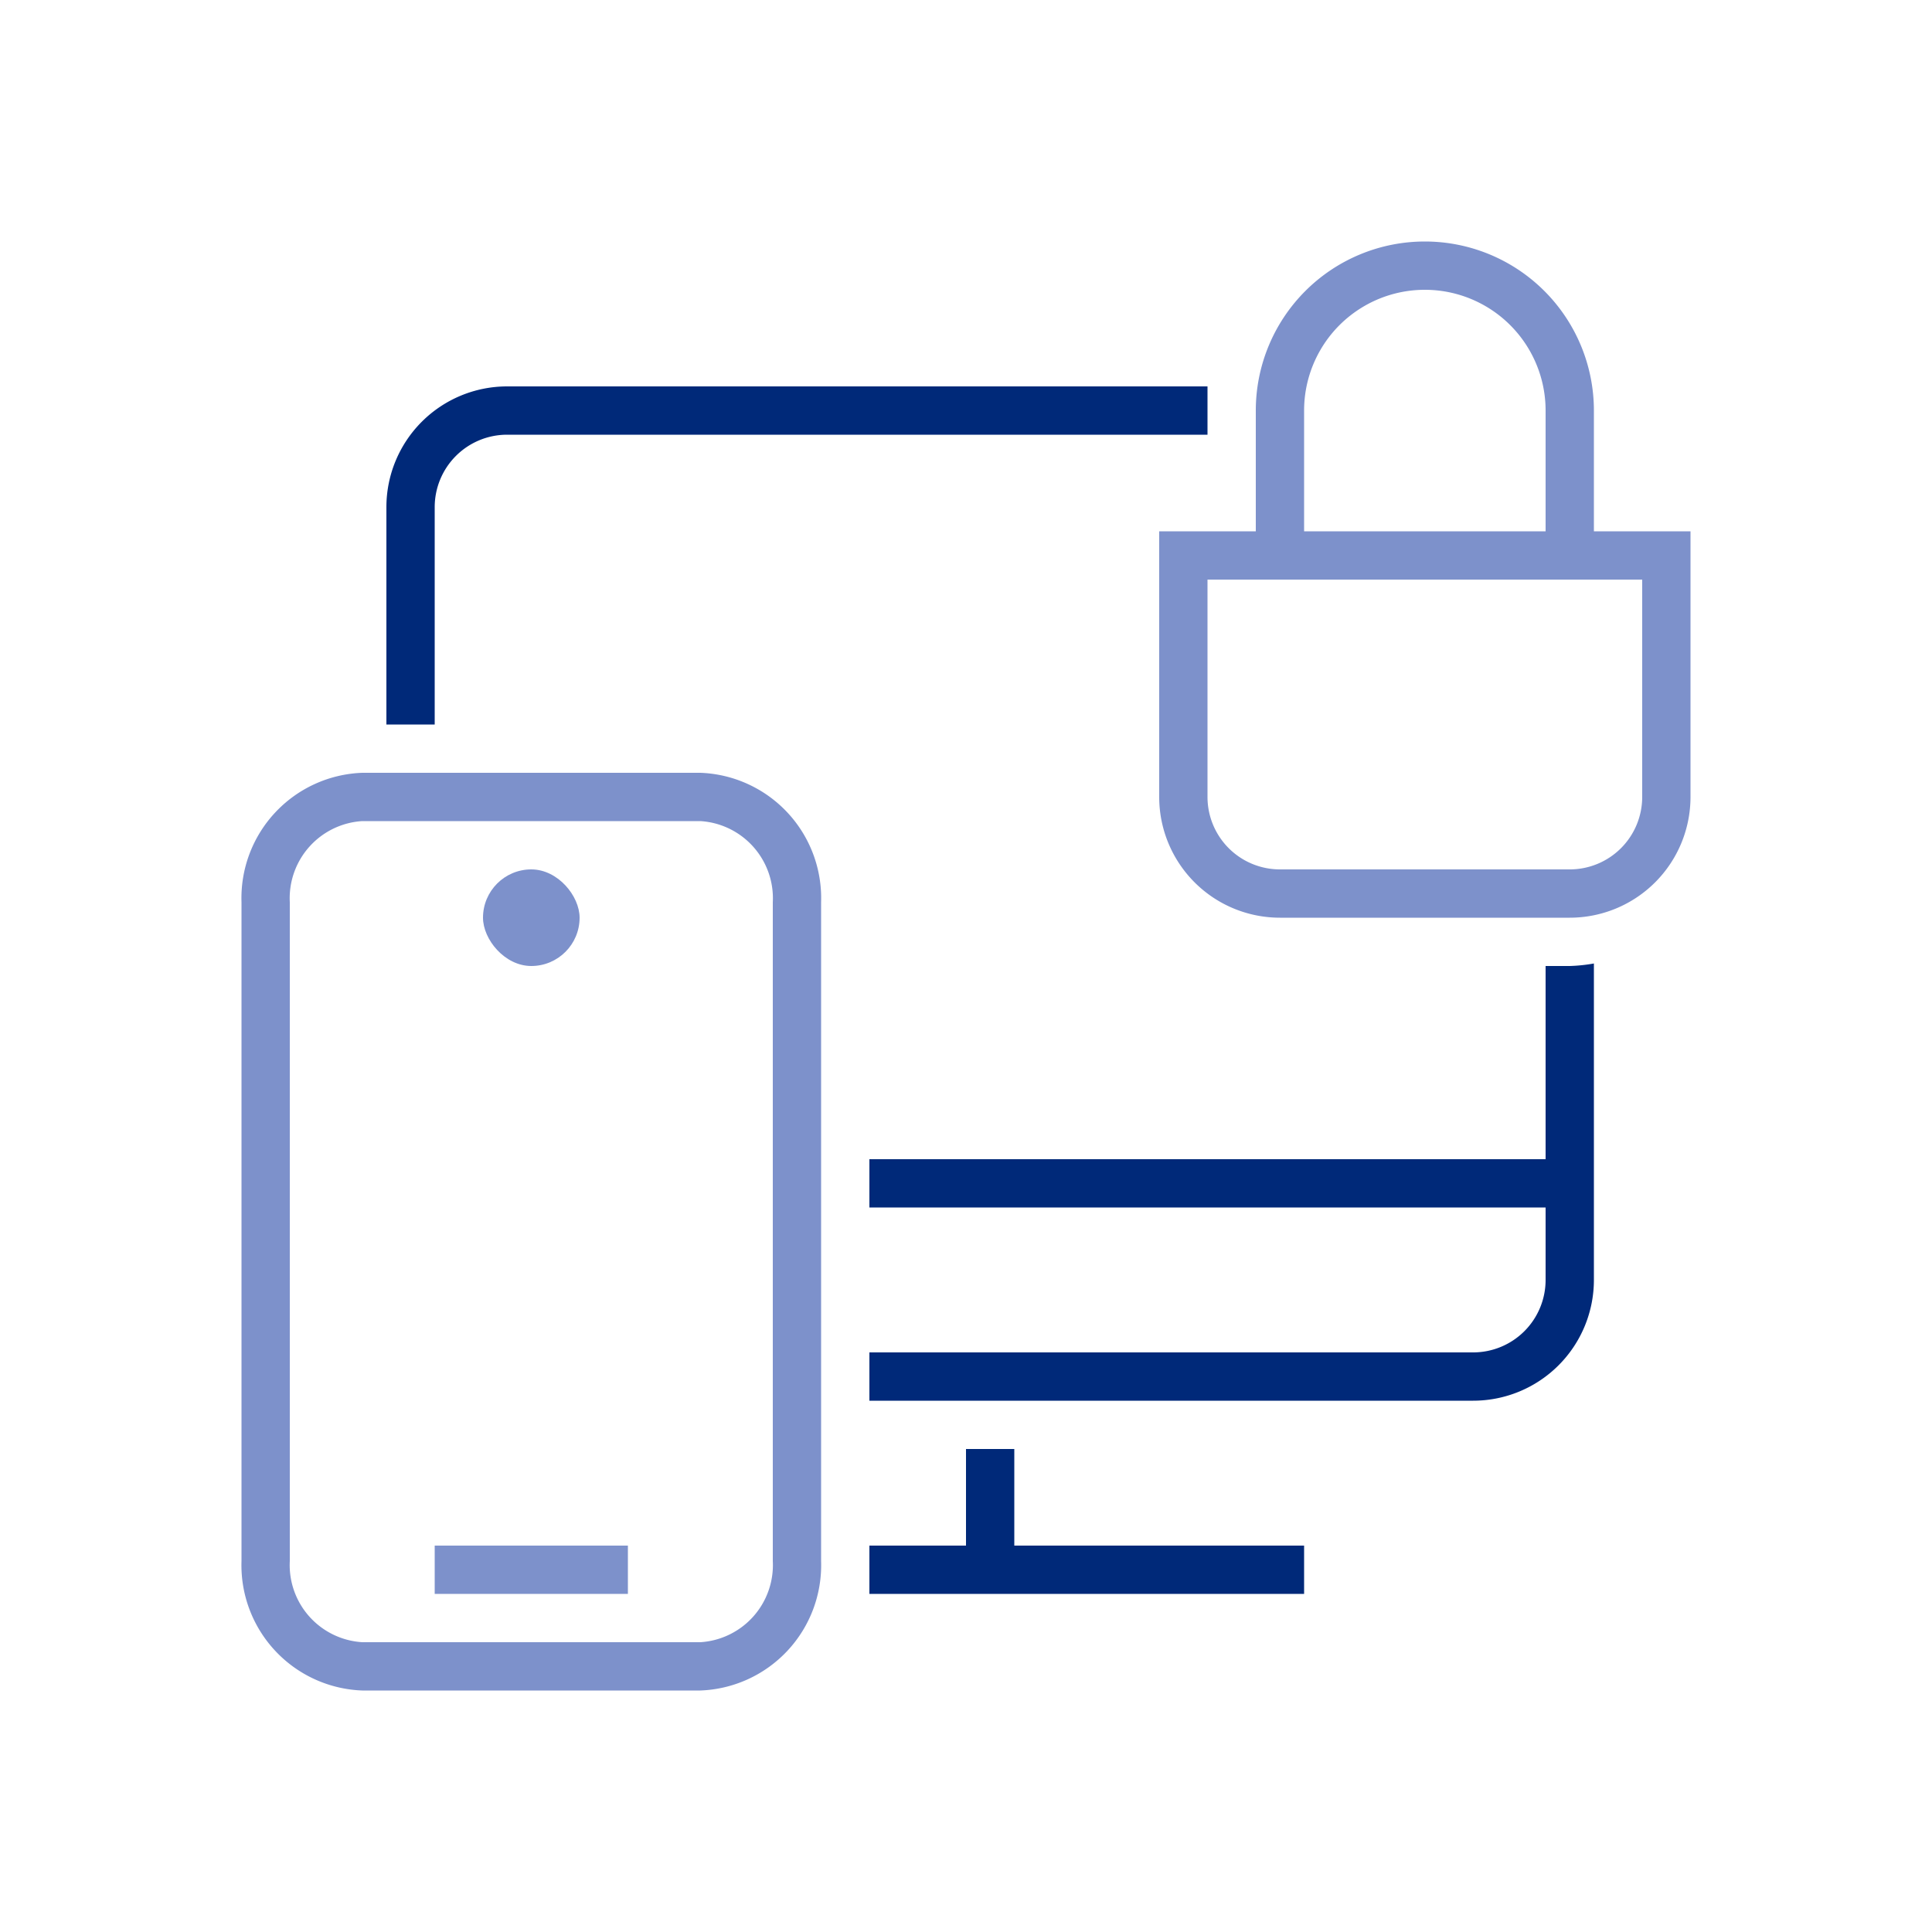
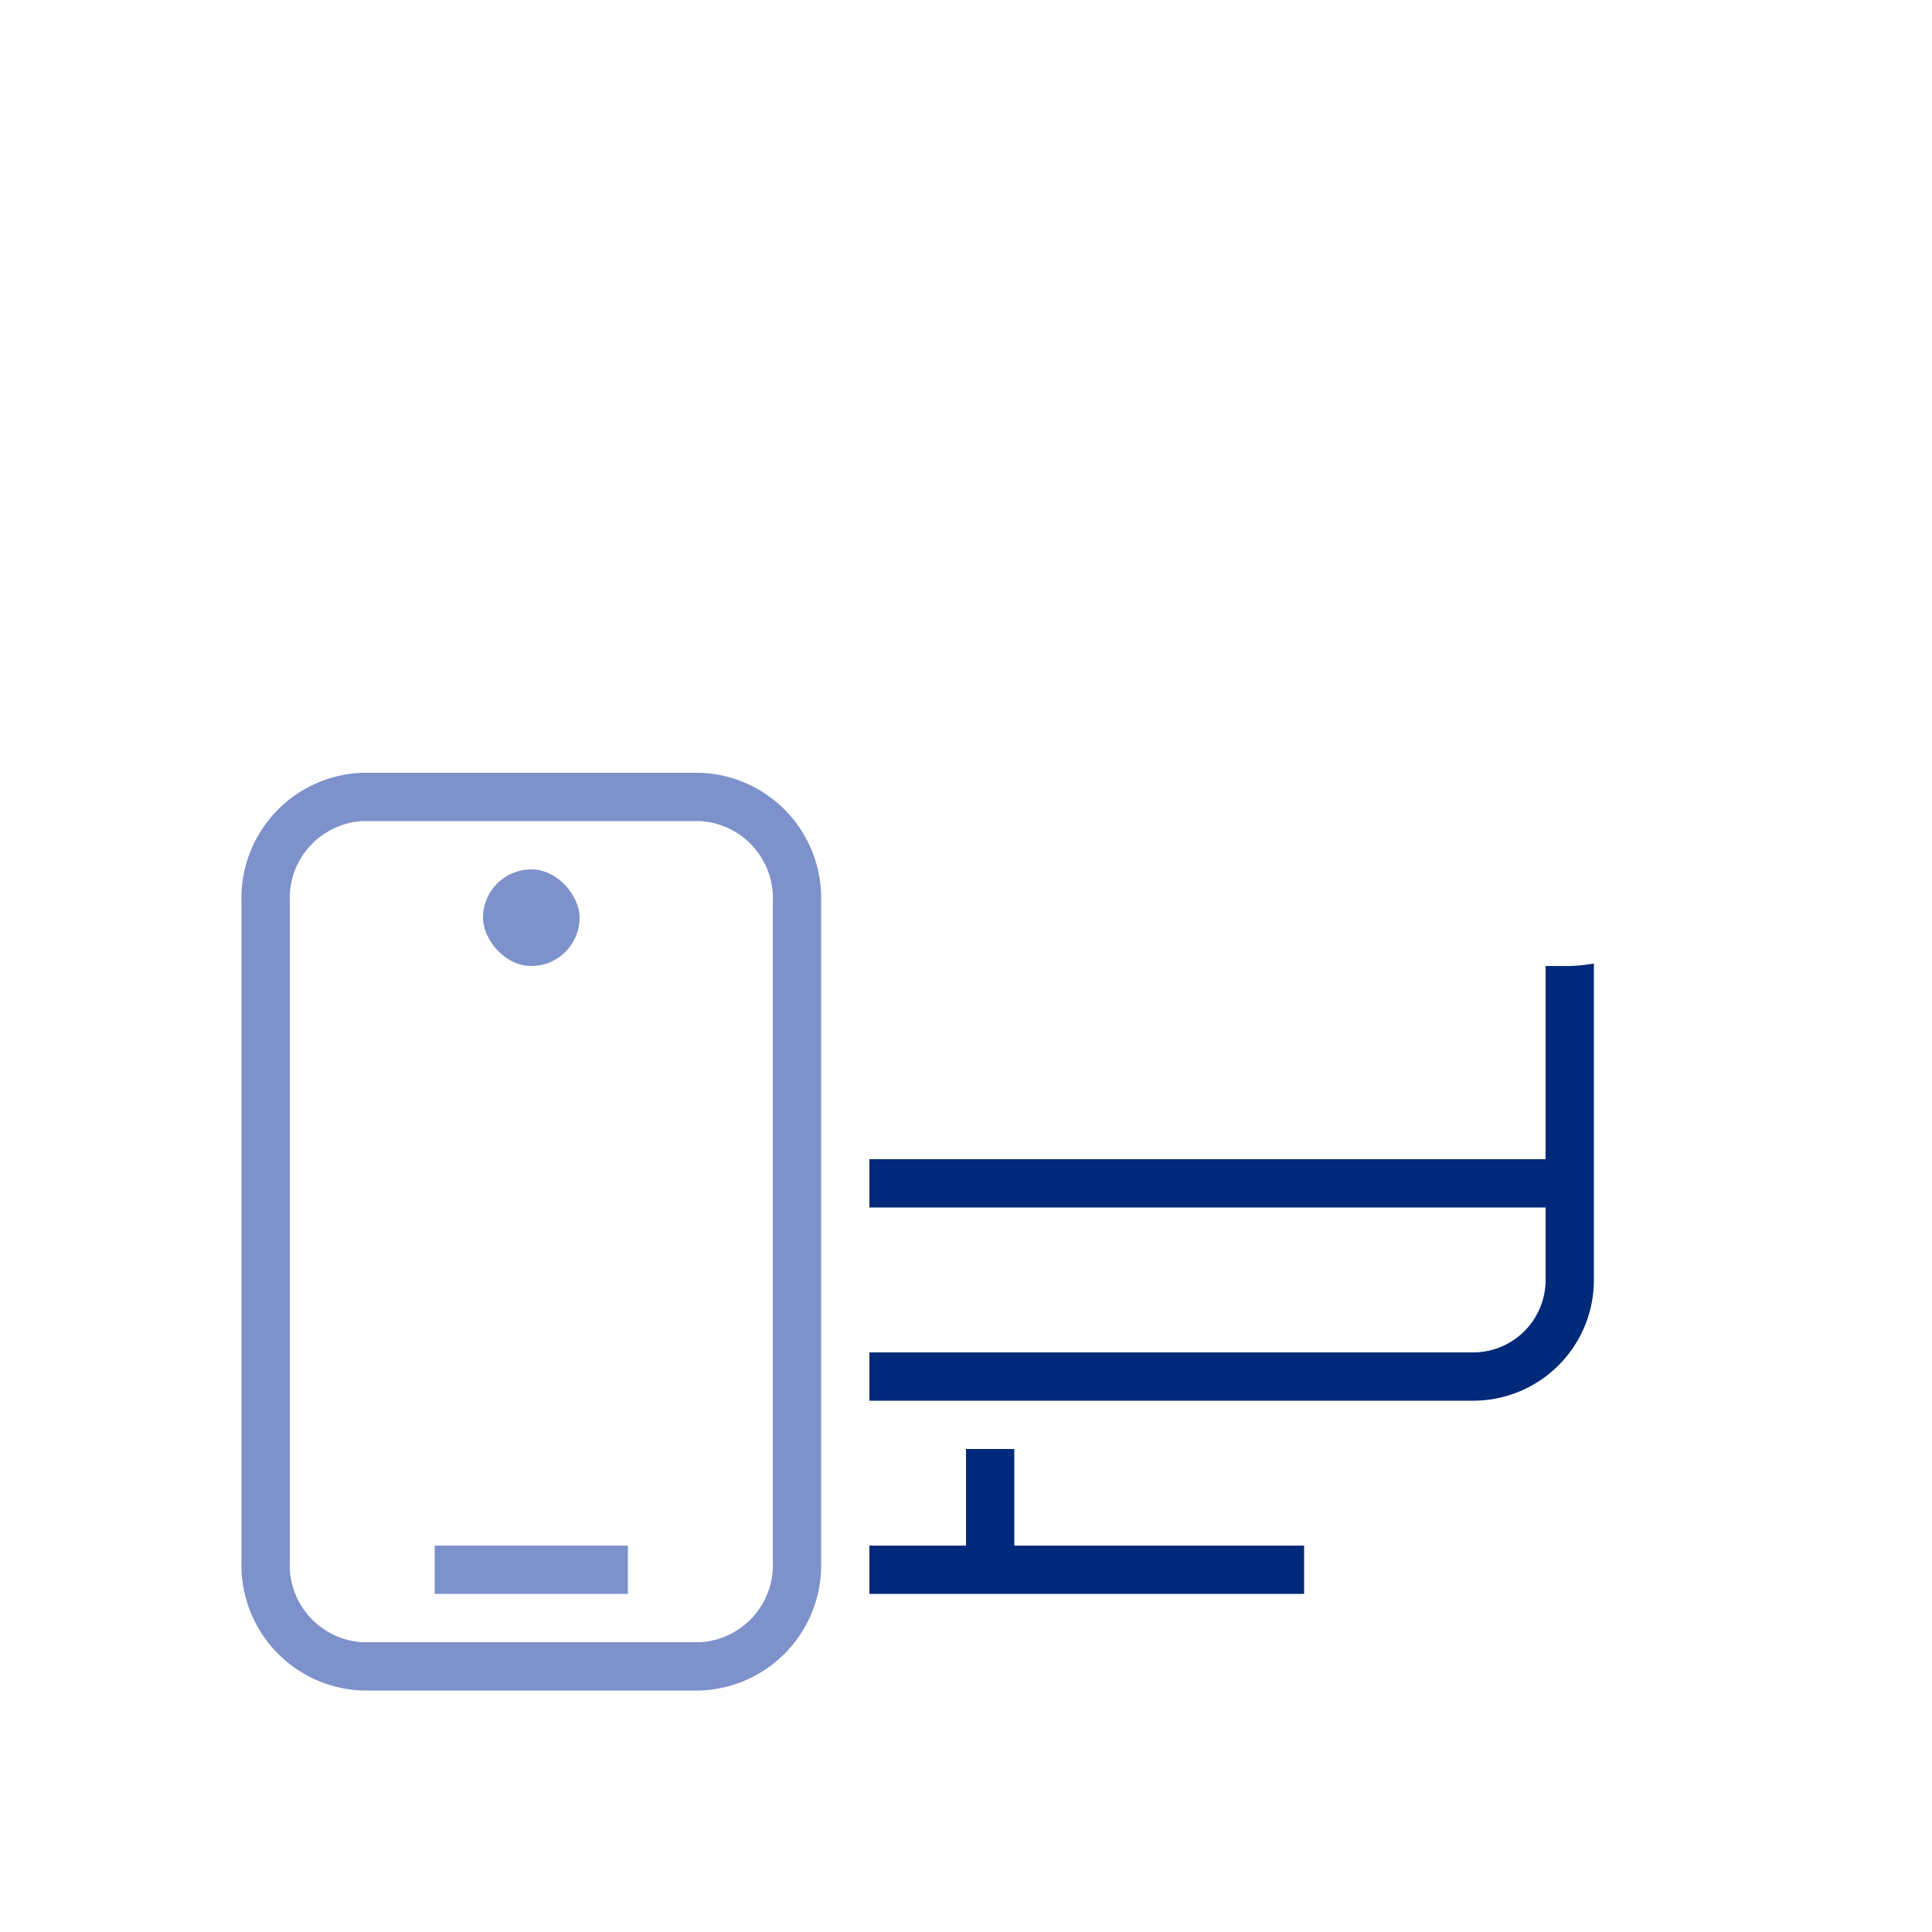
<svg xmlns="http://www.w3.org/2000/svg" id="Icons" viewBox="0 0 100 100">
  <defs>
    <style>.cls-1{fill:#002979;}.cls-2{fill:#7d91cb;}</style>
  </defs>
  <rect class="cls-1" x="45" y="60" width="35" height="2.5" />
  <rect class="cls-1" x="50" y="75" width="2.5" height="5" />
  <rect class="cls-1" x="45" y="80" width="22.5" height="2.5" />
-   <path class="cls-1" d="M22.5,37.5H20V26.25A6.25,6.25,0,0,1,26.25,20H62.5v2.5H26.25a3.75,3.75,0,0,0-3.75,3.75Z" />
  <path class="cls-2" d="M36.25,87.5H18.75a6.49,6.49,0,0,1-6.25-6.7V46.7A6.49,6.49,0,0,1,18.75,40h17.5a6.49,6.49,0,0,1,6.25,6.7V80.8A6.49,6.49,0,0,1,36.25,87.5Zm-17.5-45A4,4,0,0,0,15,46.7V80.8A4,4,0,0,0,18.75,85h17.5A4,4,0,0,0,40,80.8V46.7a4,4,0,0,0-3.75-4.2Z" />
  <rect class="cls-2" x="22.5" y="80" width="10" height="2.5" />
  <rect class="cls-2" x="25" y="45" width="5" height="5" rx="2.5" />
  <path class="cls-1" d="M81.25,50H80V66.25A3.75,3.75,0,0,1,76.25,70H45v2.5H76.25a6.25,6.25,0,0,0,6.25-6.25V49.87A8.54,8.54,0,0,1,81.25,50Z" />
-   <path class="cls-2" d="M82.5,27.5V21.25a8.75,8.75,0,0,0-17.5,0V27.5H60V41.25a6.25,6.25,0,0,0,6.25,6.25h15a6.25,6.25,0,0,0,6.25-6.25V27.5Zm-15-6.25a6.25,6.25,0,0,1,12.5,0V27.5H67.5Zm17.5,20A3.75,3.75,0,0,1,81.25,45h-15a3.75,3.75,0,0,1-3.75-3.75V30H85Z" />
</svg>